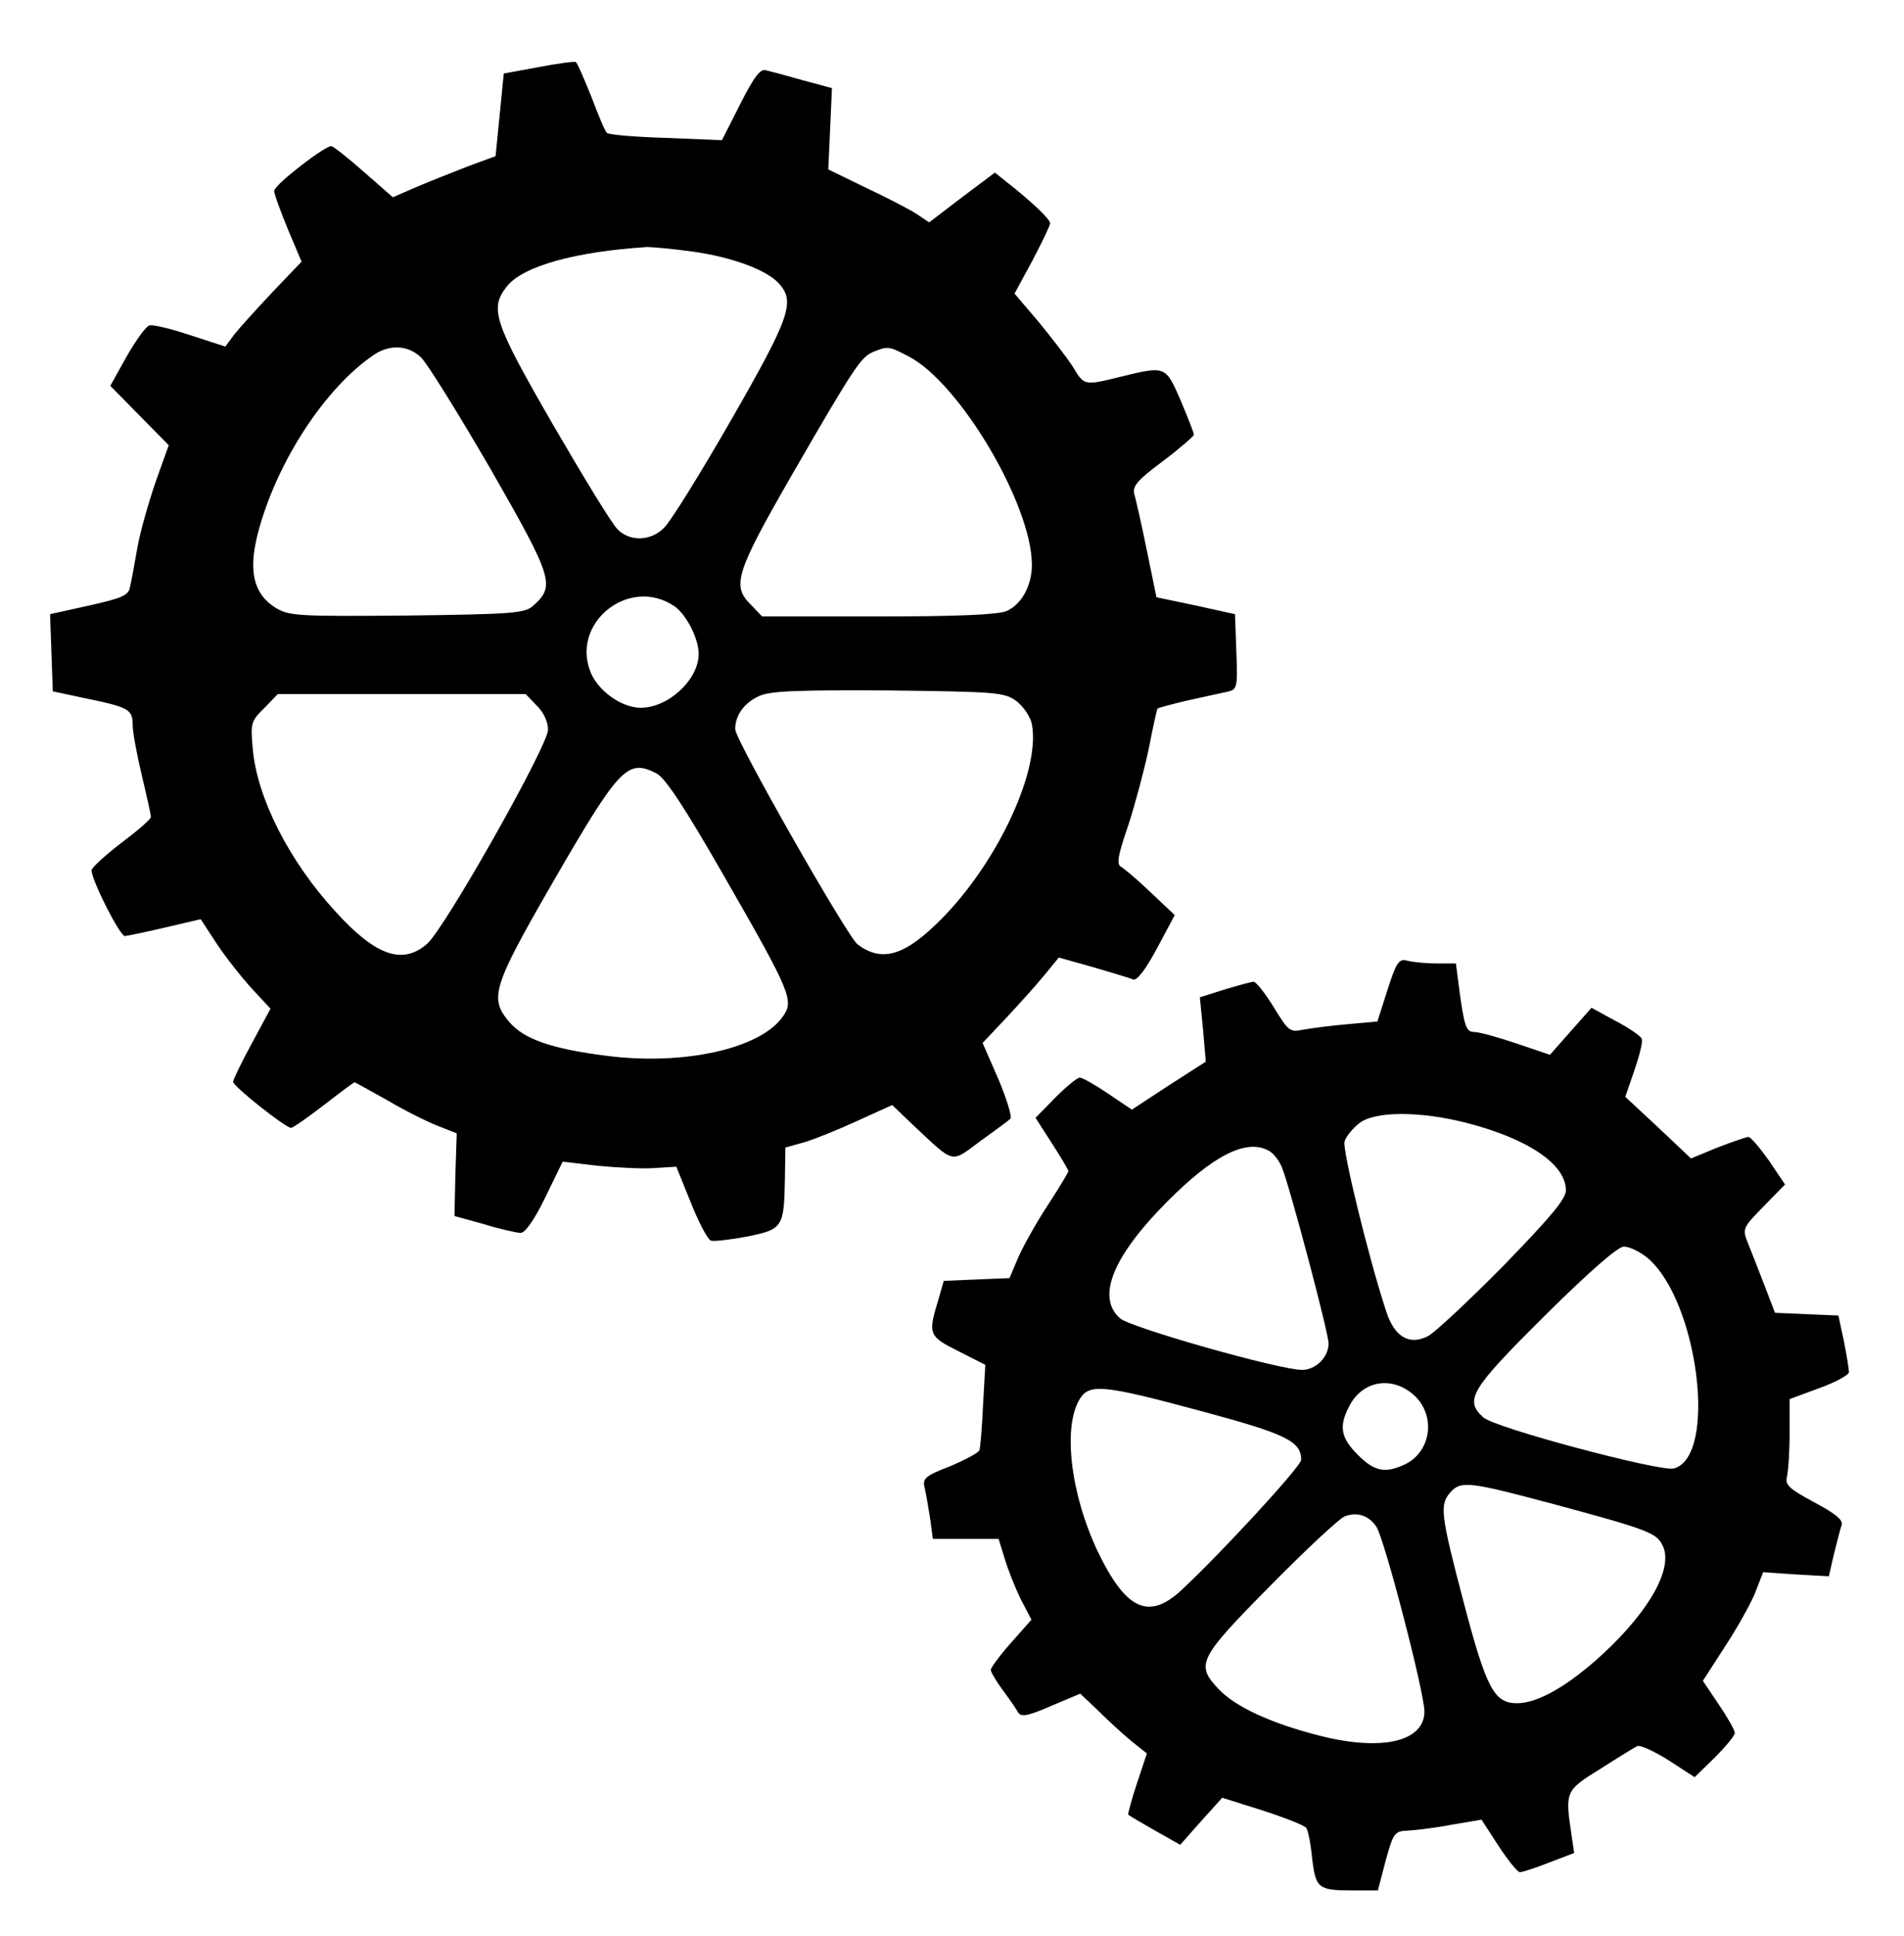
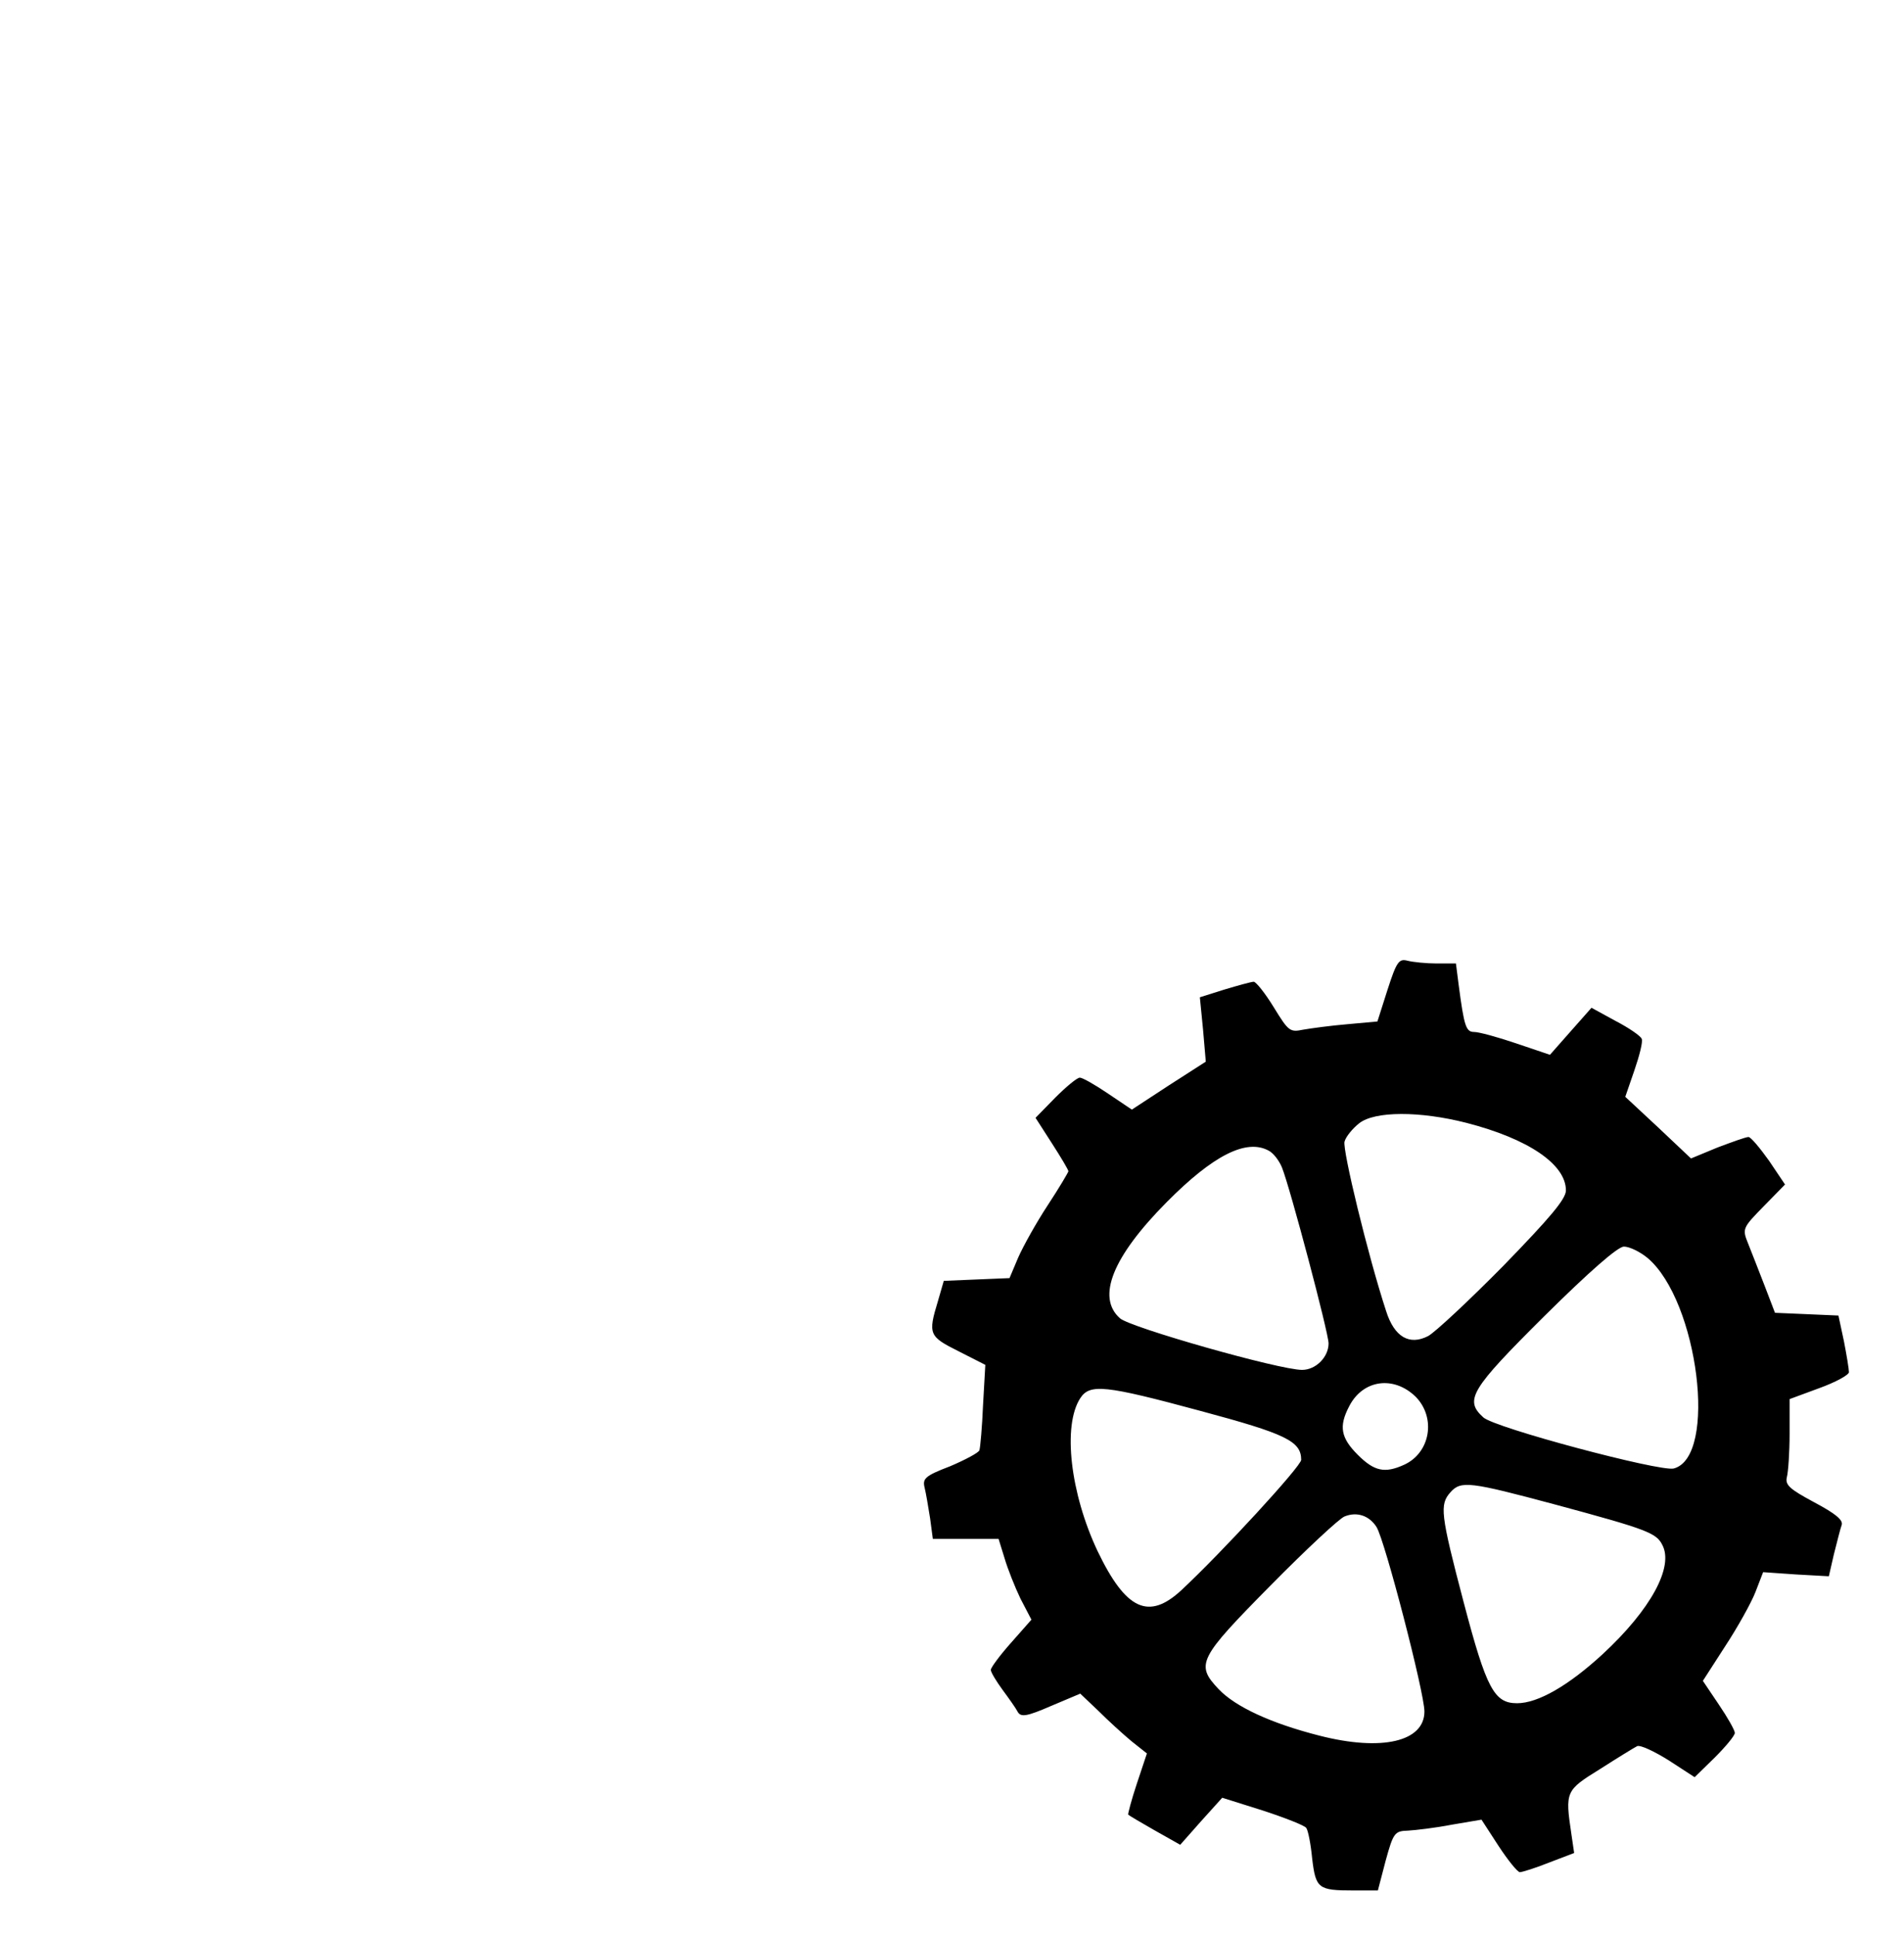
<svg xmlns="http://www.w3.org/2000/svg" version="1.0" width="416.2" height="423.05" viewBox="0 0 417 424" preserveAspectRatio="xMidYMid meet">
  <g transform="translate(0,424) scale(0.1,-0.1)" fill="#000000" stroke="none">
-     <path d="M1179 4093 l-76 -14 -9 -91 -9 -90 -60 -22 c-33 -13 -84 -33 -112 -45 l-53 -23 -64 56 c-35 31 -67 56 -71 56 -15 0 -125 -85 -125 -98 0 -7 14 -45 30 -84 l30 -71 -63 -66 c-34 -36 -72 -78 -84 -93 l-20 -27 -77 25 c-42 14 -83 24 -90 21 -8 -3 -30 -34 -50 -69 l-35 -63 64 -65 64 -65 -29 -81 c-15 -44 -34 -110 -40 -145 -6 -35 -13 -73 -16 -85 -3 -18 -18 -24 -89 -40 l-86 -19 3 -84 3 -85 75 -16 c92 -19 100 -24 100 -58 0 -15 9 -64 20 -110 11 -46 20 -87 20 -91 0 -5 -29 -30 -65 -57 -35 -27 -65 -54 -65 -60 0 -22 62 -144 73 -144 7 1 47 9 89 19 l77 18 36 -55 c20 -30 55 -74 77 -98 l40 -43 -41 -76 c-23 -42 -41 -80 -41 -84 0 -10 115 -101 127 -101 4 0 37 23 72 50 36 28 66 50 67 50 1 0 33 -18 71 -39 37 -22 87 -47 110 -56 l43 -17 -3 -90 -2 -91 65 -18 c36 -11 72 -19 80 -19 10 0 31 30 54 78 l38 78 77 -9 c42 -4 98 -7 124 -5 l48 3 32 -79 c17 -43 37 -81 44 -83 6 -2 42 2 79 9 79 16 81 20 83 129 l1 66 43 12 c23 7 75 28 116 47 l75 34 45 -43 c93 -87 82 -85 148 -36 32 23 62 45 66 49 4 4 -8 43 -26 86 l-35 80 52 55 c28 30 66 72 83 93 l32 39 75 -21 c41 -12 81 -24 88 -27 8 -3 27 21 52 68 l39 73 -53 50 c-28 27 -58 52 -65 56 -10 6 -6 26 16 90 15 46 35 121 45 168 9 47 18 86 19 88 2 2 32 10 66 18 35 8 74 16 87 19 22 5 23 9 20 88 l-3 82 -86 19 -86 18 -21 102 c-11 55 -24 111 -27 122 -6 18 4 31 62 74 37 28 68 55 68 58 0 4 -13 37 -29 75 -33 76 -33 76 -131 52 -82 -20 -80 -20 -106 23 -13 20 -47 64 -75 98 l-52 61 39 72 c21 40 39 77 39 82 0 9 -41 48 -96 91 l-25 20 -72 -54 -72 -55 -30 20 c-16 10 -66 36 -111 57 l-80 39 4 89 4 89 -63 17 c-35 10 -72 20 -81 22 -13 4 -26 -13 -57 -74 l-40 -79 -123 5 c-68 2 -126 7 -129 11 -4 3 -19 39 -34 79 -16 40 -31 74 -34 76 -3 2 -40 -3 -82 -11z m338 -404 c86 -12 162 -40 189 -70 36 -40 24 -74 -105 -299 -68 -118 -134 -225 -148 -237 -29 -28 -72 -29 -99 -4 -12 10 -75 114 -142 229 -131 227 -141 256 -102 305 35 44 149 76 307 86 12 0 57 -4 100 -10z m-596 -231 c14 -13 82 -123 153 -245 137 -239 142 -256 94 -299 -18 -17 -43 -19 -277 -22 -240 -2 -258 -1 -288 17 -48 30 -60 80 -39 162 40 155 147 320 256 393 34 22 73 20 101 -6z m1068 2 c112 -57 271 -325 271 -457 0 -45 -22 -86 -55 -101 -18 -8 -105 -12 -281 -12 l-255 0 -24 25 c-43 42 -35 69 91 288 137 237 150 256 178 267 30 12 33 12 75 -10z m-513 -547 c26 -17 54 -71 54 -105 0 -56 -66 -118 -127 -118 -41 0 -92 36 -109 76 -46 109 83 213 182 147z m751 -209 c15 -12 30 -34 33 -50 20 -105 -83 -319 -213 -441 -71 -68 -119 -79 -169 -41 -23 18 -268 448 -268 471 0 31 20 58 53 73 25 11 84 13 284 12 238 -3 253 -4 280 -24z m-1052 -9 c15 -14 25 -36 25 -53 0 -35 -226 -435 -265 -469 -54 -47 -113 -26 -201 71 -101 110 -172 249 -181 357 -5 54 -4 60 25 88 l30 31 272 0 271 0 24 -25z m263 -149 c19 -10 62 -75 149 -227 147 -256 153 -271 126 -307 -50 -69 -217 -106 -386 -84 -118 15 -180 36 -212 74 -44 52 -37 76 95 305 147 254 164 272 228 239z" />
    <path d="M3039 2072 l-22 -69 -66 -6 c-36 -3 -80 -9 -97 -12 -29 -6 -32 -3 -64 49 -19 31 -39 56 -44 56 -5 0 -34 -8 -64 -17 l-54 -17 7 -71 6 -70 -81 -52 -81 -53 -52 35 c-28 19 -56 35 -62 35 -6 0 -30 -20 -54 -44 l-43 -44 36 -56 c20 -31 36 -58 36 -61 0 -2 -20 -36 -45 -74 -25 -38 -54 -90 -65 -115 l-19 -45 -72 -3 -72 -3 -13 -45 c-22 -72 -19 -77 45 -109 l59 -30 -5 -88 c-2 -48 -6 -93 -8 -99 -1 -5 -31 -21 -64 -35 -55 -21 -61 -27 -56 -47 3 -12 8 -42 12 -67 l6 -45 72 0 72 0 13 -42 c7 -24 23 -64 35 -89 l24 -46 -45 -51 c-24 -27 -44 -54 -44 -59 0 -5 12 -25 26 -44 14 -19 29 -40 33 -48 7 -12 20 -10 73 13 l64 27 40 -38 c21 -21 54 -51 72 -66 l34 -27 -22 -66 c-12 -36 -20 -67 -19 -68 2 -2 29 -18 59 -35 l55 -31 46 52 46 51 89 -28 c49 -16 92 -33 95 -38 4 -5 10 -35 13 -67 8 -66 13 -70 91 -70 l53 0 17 65 c17 62 20 65 49 66 17 1 60 6 96 13 l65 11 37 -57 c21 -32 42 -58 47 -58 5 0 34 9 64 21 l55 21 -6 41 c-14 94 -13 96 63 143 39 25 75 47 81 50 7 3 37 -11 69 -31 l57 -37 44 43 c24 24 44 48 44 54 0 6 -16 34 -35 62 l-35 52 49 76 c27 41 57 95 66 118 l17 44 72 -5 72 -4 11 48 c7 27 14 56 17 64 4 11 -13 25 -60 50 -54 29 -64 38 -60 55 3 11 6 54 6 95 l0 76 65 24 c36 13 65 29 65 35 0 7 -5 37 -11 68 l-12 56 -69 3 -70 3 -23 60 c-13 33 -29 75 -36 92 -13 32 -12 34 34 81 l47 48 -35 52 c-20 28 -40 52 -45 52 -6 0 -36 -11 -68 -23 l-58 -24 -72 68 -72 67 20 58 c11 32 19 63 16 69 -2 6 -28 24 -57 39 l-53 29 -46 -52 -45 -51 -74 25 c-41 14 -82 25 -92 25 -18 0 -22 12 -34 103 l-6 47 -42 0 c-23 0 -52 3 -64 6 -19 5 -24 -2 -44 -64z m173 -291 c136 -35 218 -91 218 -148 0 -19 -36 -61 -137 -165 -76 -77 -150 -146 -165 -154 -41 -21 -74 -2 -92 55 -40 122 -96 354 -91 371 3 11 18 29 32 40 34 27 133 27 235 1z m-433 -61 c10 -5 23 -22 29 -37 18 -45 102 -362 102 -385 0 -30 -28 -58 -58 -58 -50 0 -377 93 -399 113 -52 46 -16 135 102 254 102 103 175 140 224 113z m830 -235 c111 -94 154 -436 57 -461 -31 -7 -392 89 -417 112 -42 38 -28 61 134 222 100 99 161 152 174 152 12 0 35 -11 52 -25z m-508 -304 c45 -46 32 -123 -26 -149 -42 -19 -65 -14 -101 22 -37 37 -42 62 -19 106 30 59 98 68 146 21z m-471 -31 c186 -50 220 -66 220 -107 0 -14 -174 -203 -262 -285 -72 -67 -122 -44 -184 85 -60 127 -77 275 -38 335 21 32 53 29 264 -28z m777 -205 c200 -54 221 -62 234 -88 26 -48 -25 -142 -131 -240 -74 -68 -141 -107 -187 -107 -50 0 -67 31 -117 221 -51 194 -53 214 -29 241 23 26 43 23 230 -27z m-392 -49 c18 -28 105 -363 105 -404 0 -66 -93 -88 -230 -53 -106 27 -184 63 -221 102 -51 54 -44 67 114 227 78 79 151 147 162 151 27 11 54 2 70 -23z" />
  </g>
</svg>